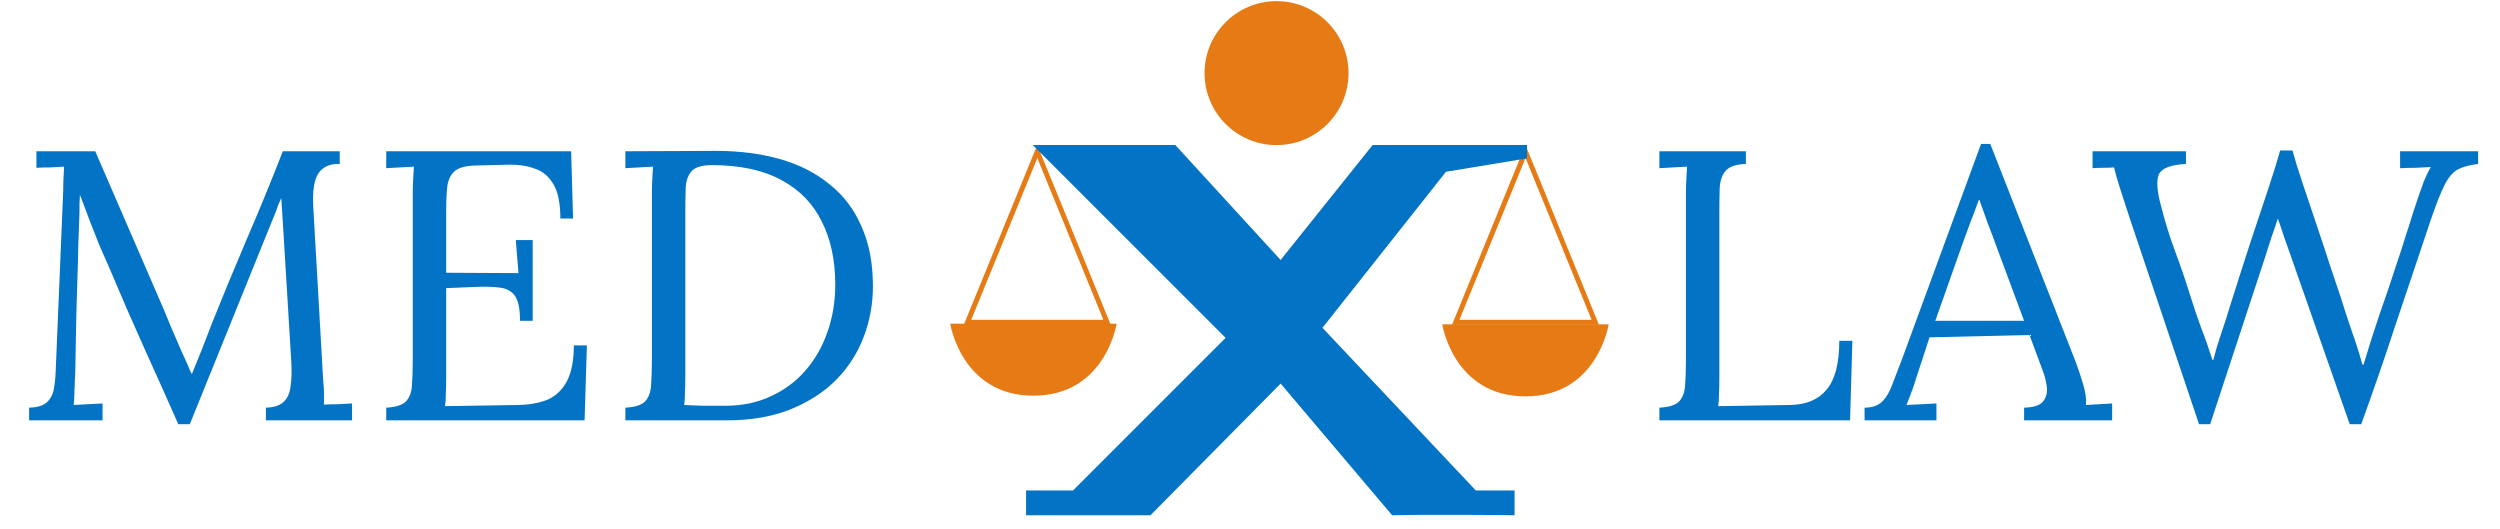
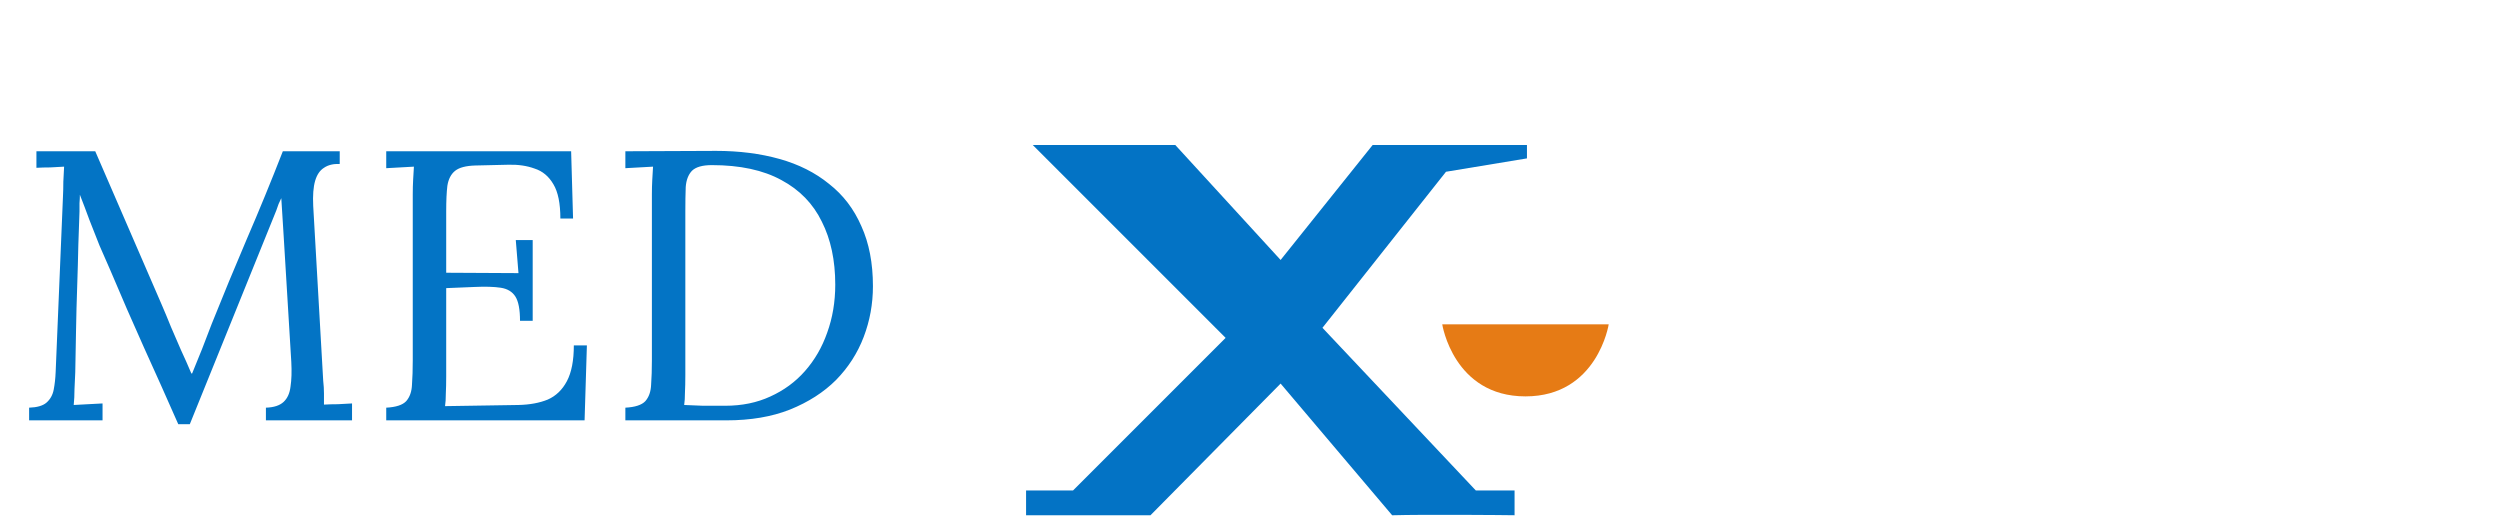
<svg xmlns="http://www.w3.org/2000/svg" width="156" height="33" viewBox="0 0 156 33" fill="none">
  <path d="M11.124 26.47C10.421 24.871 9.709 23.28 8.989 21.697C8.27 20.098 7.566 18.483 6.879 16.851C6.655 16.34 6.431 15.828 6.207 15.316C5.999 14.788 5.791 14.261 5.583 13.733C5.391 13.205 5.191 12.678 4.984 12.15C4.984 12.326 4.976 12.502 4.96 12.678C4.96 12.853 4.96 13.029 4.96 13.205C4.944 13.781 4.92 14.477 4.888 15.292C4.872 16.092 4.848 16.955 4.816 17.883C4.784 18.794 4.76 19.714 4.744 20.641C4.728 21.553 4.712 22.416 4.696 23.232C4.68 23.584 4.664 23.936 4.648 24.288C4.648 24.639 4.632 24.967 4.6 25.271C4.904 25.255 5.199 25.239 5.487 25.223C5.791 25.207 6.095 25.191 6.399 25.175V26.23H1.817V25.439C2.313 25.423 2.673 25.319 2.897 25.127C3.136 24.919 3.288 24.647 3.352 24.311C3.416 23.976 3.456 23.616 3.472 23.232L3.928 12.294C3.944 11.974 3.952 11.654 3.952 11.334C3.968 11.014 3.984 10.703 4 10.399C3.712 10.415 3.424 10.431 3.136 10.447C2.849 10.447 2.561 10.455 2.273 10.471V9.439H5.943L10.069 18.962C10.277 19.442 10.477 19.922 10.669 20.401C10.877 20.881 11.084 21.361 11.292 21.841C11.516 22.32 11.732 22.808 11.94 23.304H11.988C12.164 22.872 12.372 22.36 12.612 21.769C12.851 21.161 13.051 20.641 13.211 20.21C13.915 18.451 14.643 16.691 15.394 14.932C16.162 13.157 16.913 11.326 17.649 9.439H21.199V10.231C20.799 10.215 20.471 10.295 20.216 10.471C19.96 10.631 19.776 10.902 19.664 11.286C19.552 11.67 19.512 12.19 19.544 12.845L20.168 23.76C20.2 24.032 20.216 24.296 20.216 24.551C20.216 24.807 20.216 25.039 20.216 25.247C20.503 25.231 20.791 25.223 21.079 25.223C21.383 25.207 21.679 25.191 21.967 25.175V26.23H16.593V25.439C17.089 25.423 17.457 25.303 17.697 25.079C17.937 24.855 18.081 24.535 18.129 24.12C18.193 23.704 18.209 23.192 18.177 22.584L17.697 14.668C17.681 14.413 17.665 14.157 17.649 13.901C17.633 13.645 17.617 13.389 17.601 13.133C17.585 12.877 17.569 12.621 17.553 12.366C17.505 12.478 17.449 12.598 17.385 12.726C17.337 12.853 17.289 12.989 17.241 13.133L11.844 26.47H11.124ZM32.449 20.018C32.449 19.314 32.353 18.81 32.161 18.506C31.969 18.203 31.665 18.019 31.249 17.955C30.833 17.891 30.282 17.875 29.594 17.907L27.843 17.979V23.472C27.843 23.904 27.835 24.271 27.819 24.575C27.819 24.879 27.803 25.135 27.771 25.343L32.353 25.271C33.056 25.255 33.664 25.143 34.176 24.935C34.687 24.711 35.087 24.328 35.375 23.784C35.663 23.24 35.807 22.496 35.807 21.553H36.622L36.478 26.23H24.101V25.439C24.709 25.407 25.124 25.271 25.348 25.031C25.572 24.775 25.692 24.431 25.708 24C25.74 23.552 25.756 23.048 25.756 22.488V12.126C25.756 11.806 25.764 11.502 25.78 11.214C25.796 10.91 25.812 10.639 25.828 10.399C25.54 10.415 25.252 10.431 24.964 10.447C24.677 10.463 24.389 10.479 24.101 10.495V9.439H35.639L35.759 13.637H34.967C34.967 12.694 34.823 11.982 34.535 11.502C34.248 11.006 33.856 10.678 33.36 10.519C32.88 10.343 32.337 10.263 31.729 10.279L29.666 10.327C29.074 10.343 28.651 10.455 28.395 10.662C28.139 10.87 27.979 11.182 27.915 11.598C27.867 11.998 27.843 12.526 27.843 13.181V17.019L32.353 17.043L32.185 14.98H33.24V20.018H32.449ZM39.023 25.439C39.63 25.407 40.046 25.271 40.27 25.031C40.494 24.775 40.614 24.431 40.63 24C40.662 23.552 40.678 23.048 40.678 22.488V12.126C40.678 11.806 40.686 11.502 40.702 11.214C40.718 10.91 40.734 10.639 40.75 10.399C40.462 10.415 40.174 10.431 39.886 10.447C39.599 10.463 39.311 10.479 39.023 10.495V9.439L44.684 9.415C46.123 9.415 47.443 9.583 48.642 9.919C49.841 10.255 50.873 10.774 51.736 11.478C52.616 12.166 53.287 13.045 53.751 14.117C54.231 15.172 54.471 16.42 54.471 17.859C54.471 18.962 54.279 20.018 53.895 21.025C53.511 22.033 52.936 22.928 52.168 23.712C51.4 24.479 50.441 25.095 49.289 25.559C48.154 26.007 46.835 26.23 45.332 26.23H39.023V25.439ZM42.765 23.4C42.765 23.832 42.757 24.2 42.741 24.503C42.741 24.807 42.725 25.063 42.693 25.271C43.125 25.287 43.517 25.303 43.868 25.319C44.236 25.319 44.54 25.319 44.78 25.319C45.036 25.319 45.196 25.319 45.26 25.319C46.299 25.319 47.235 25.127 48.066 24.743C48.914 24.359 49.633 23.832 50.225 23.16C50.833 22.472 51.297 21.673 51.616 20.761C51.952 19.834 52.12 18.834 52.12 17.763C52.12 16.244 51.84 14.932 51.281 13.829C50.737 12.71 49.897 11.846 48.762 11.238C47.626 10.615 46.179 10.303 44.42 10.303C43.828 10.303 43.413 10.423 43.173 10.662C42.949 10.902 42.821 11.238 42.789 11.67C42.773 12.102 42.765 12.605 42.765 13.181V23.4Z" fill="#0374C5" />
-   <path d="M103.546 26.23V25.439C104.154 25.407 104.569 25.271 104.793 25.031C105.017 24.775 105.137 24.431 105.153 24C105.185 23.552 105.201 23.048 105.201 22.488V12.126C105.201 11.806 105.209 11.502 105.225 11.214C105.241 10.91 105.257 10.639 105.273 10.399C104.985 10.415 104.697 10.431 104.409 10.447C104.122 10.463 103.834 10.479 103.546 10.495V9.439H108.943V10.231C108.351 10.247 107.936 10.383 107.696 10.639C107.472 10.894 107.344 11.238 107.312 11.67C107.296 12.102 107.288 12.605 107.288 13.181V23.472C107.288 23.904 107.28 24.271 107.264 24.575C107.264 24.879 107.248 25.135 107.216 25.343L111.702 25.271C112.709 25.255 113.469 24.935 113.98 24.311C114.508 23.688 114.772 22.672 114.772 21.265H115.588L115.444 26.23H103.546ZM116.349 26.23V25.439C116.828 25.439 117.196 25.311 117.452 25.055C117.708 24.799 117.916 24.447 118.076 24C118.252 23.552 118.452 23.032 118.675 22.44L123.617 8.983H124.193L129.542 22.632C129.67 22.968 129.814 23.4 129.974 23.928C130.134 24.455 130.198 24.903 130.166 25.271C130.437 25.255 130.709 25.239 130.981 25.223C131.253 25.207 131.525 25.191 131.797 25.175V26.23H126.304V25.439C126.911 25.423 127.311 25.287 127.503 25.031C127.695 24.775 127.767 24.471 127.719 24.12C127.671 23.768 127.591 23.448 127.479 23.16L126.639 20.905L120.403 21.049L119.563 23.616C119.451 24 119.347 24.303 119.251 24.527C119.171 24.751 119.075 24.999 118.963 25.271C119.283 25.255 119.595 25.239 119.899 25.223C120.219 25.207 120.531 25.191 120.834 25.175V26.23H116.349ZM120.762 20.018H126.304L124.6 15.436C124.424 14.94 124.241 14.453 124.049 13.973C123.873 13.477 123.697 12.981 123.521 12.486H123.473C123.313 12.933 123.145 13.381 122.969 13.829C122.809 14.277 122.641 14.732 122.466 15.196L120.762 20.018ZM137.22 26.47L132.926 13.709C132.654 12.861 132.438 12.198 132.278 11.718C132.118 11.222 131.998 10.799 131.918 10.447C131.695 10.463 131.471 10.471 131.247 10.471C131.023 10.471 130.799 10.479 130.575 10.495V9.439H136.404V10.231C135.477 10.279 134.917 10.487 134.725 10.854C134.549 11.222 134.589 11.886 134.845 12.845C135.117 13.901 135.413 14.852 135.733 15.7C136.052 16.547 136.364 17.459 136.668 18.434C136.892 19.154 137.116 19.818 137.34 20.425C137.58 21.033 137.819 21.713 138.059 22.464H138.107C138.187 22.193 138.267 21.905 138.347 21.601C138.443 21.297 138.539 21.001 138.635 20.713C138.731 20.425 138.819 20.162 138.899 19.922C138.979 19.666 139.043 19.458 139.091 19.298C139.539 17.875 139.978 16.5 140.41 15.172C140.858 13.829 141.25 12.653 141.585 11.646C141.921 10.623 142.153 9.871 142.281 9.391H143.049C143.193 9.919 143.401 10.591 143.672 11.406C143.944 12.222 144.232 13.077 144.536 13.973C144.84 14.868 145.12 15.716 145.376 16.515C145.647 17.315 145.863 17.955 146.023 18.434C146.247 19.154 146.479 19.866 146.719 20.569C146.975 21.273 147.207 22.001 147.414 22.752H147.486C147.63 22.288 147.782 21.793 147.942 21.265C148.118 20.737 148.294 20.202 148.47 19.658C148.886 18.474 149.222 17.483 149.477 16.683C149.749 15.884 149.965 15.22 150.125 14.692C150.301 14.165 150.445 13.709 150.557 13.325C150.685 12.925 150.813 12.542 150.941 12.174C151.037 11.902 151.141 11.614 151.252 11.31C151.38 10.99 151.524 10.694 151.684 10.423C151.364 10.439 151.045 10.455 150.725 10.471C150.405 10.471 150.085 10.479 149.765 10.495V9.439H154.635V10.231C154.091 10.295 153.659 10.415 153.339 10.591C153.036 10.767 152.764 11.094 152.524 11.574C152.284 12.054 151.996 12.789 151.66 13.781C150.925 15.956 150.205 18.099 149.501 20.21C148.814 22.305 148.094 24.391 147.342 26.47H146.623L142.977 16.06C142.833 15.644 142.689 15.236 142.545 14.836C142.417 14.437 142.281 14.037 142.137 13.637C142.009 14.037 141.873 14.437 141.729 14.836C141.601 15.236 141.474 15.636 141.346 16.036L137.915 26.47H137.22Z" fill="#0374C5" />
-   <path d="M99.774 20.265H90.606L95.189 9.047L99.774 20.265ZM91.066 19.957H99.316L95.193 9.862L91.069 19.957H91.066Z" fill="#E67B15" />
  <path d="M100.383 20.238H89.996C89.996 20.238 90.695 24.734 95.189 24.734C99.684 24.734 100.383 20.238 100.383 20.238Z" fill="#E67B15" />
-   <path d="M69.309 20.265H60.141L64.725 9.047L69.309 20.265ZM60.602 19.957H68.851L64.728 9.862L60.605 19.957H60.602Z" fill="#E67B15" />
-   <path d="M69.68 20.195H59.293C59.293 20.195 59.992 24.691 64.486 24.691C68.981 24.691 69.68 20.195 69.68 20.195Z" fill="#E67B15" />
  <path d="M85.654 9.047H95.282V9.883L90.23 10.718L82.521 20.455L92.092 30.606H94.509V32.151C94.583 32.152 94.588 32.153 94.509 32.153V32.151C93.914 32.14 88.876 32.096 86.871 32.153L79.91 23.935L71.789 32.153H64.027V30.606H66.956L76.478 21.083L64.442 9.047H73.337L79.91 16.222L85.654 9.047Z" fill="#0373C5" />
-   <circle cx="79.656" cy="4.562" r="4.492" fill="#E67B15" />
</svg>